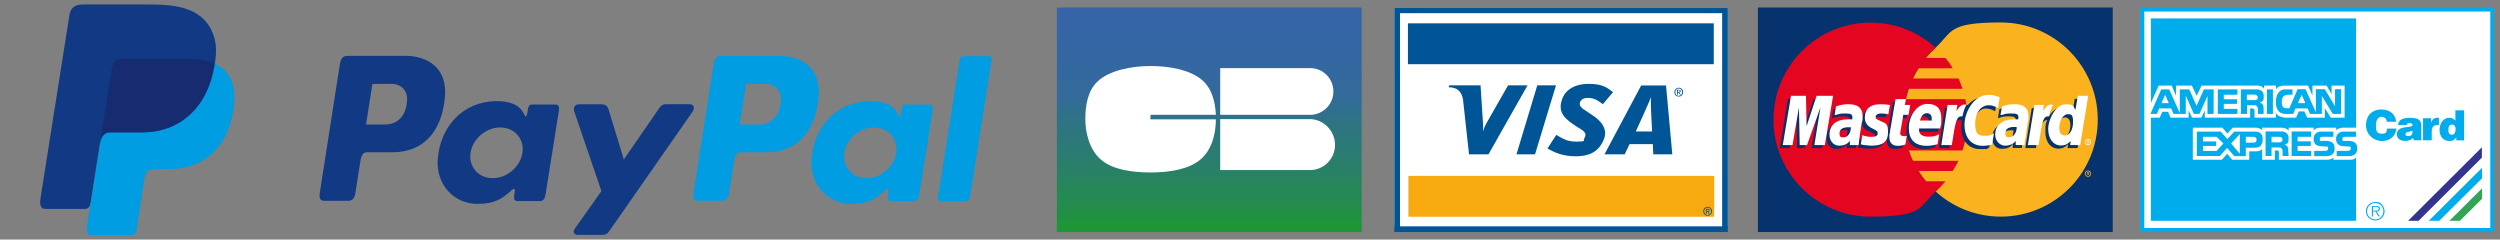
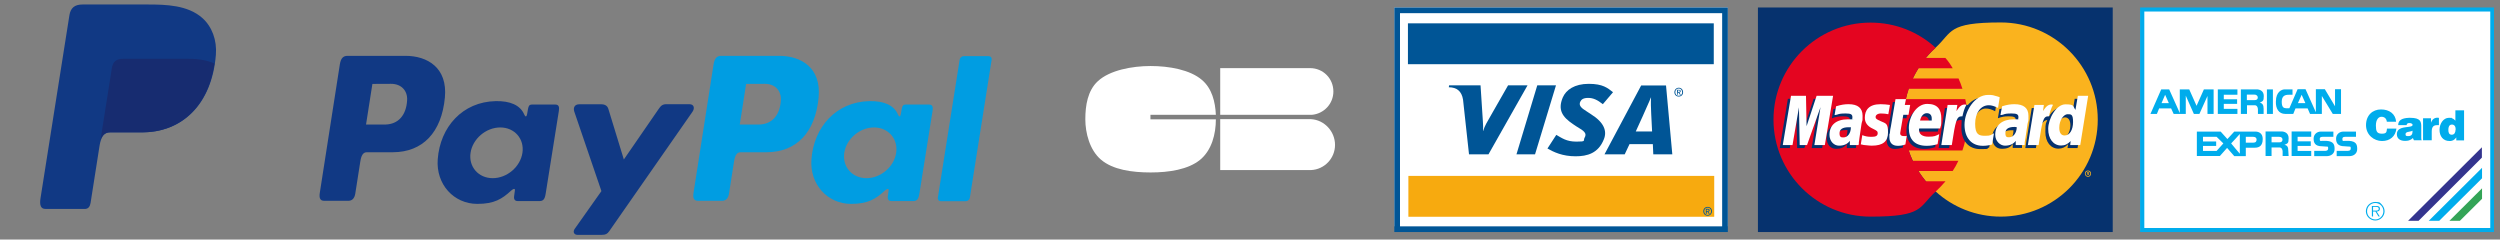
<svg xmlns="http://www.w3.org/2000/svg" id="Calque_1" version="1.1" viewBox="0 0 1670 160">
  <rect x="0" y="0" width="1670" height="160" fill="#808080" stroke="none" />
  <defs>
    <style>
      .st0 {
        fill: #172c70;
      }

      .st0, .st1, .st2, .st3, .st4, .st5, .st6, .st7, .st8, .st9, .st10 {
        fill-rule: evenodd;
      }

      .st1, .st11 {
        fill: #06326e;
      }

      .st12 {
        fill: #f7aa0f;
      }

      .st13, .st3 {
        fill: #fff;
      }

      .st2 {
        fill: #009de2;
      }

      .st4 {
        fill: #33a457;
      }

      .st5 {
        fill: #113984;
      }

      .st14 {
        fill: url(#Dégradé_sans_nom_2);
      }

      .st6 {
        fill: #33348e;
      }

      .st7, .st15 {
        fill: #005596;
      }

      .st8 {
        fill: #00acec;
      }

      .st9 {
        fill: #e40520;
      }

      .st10 {
        fill: #fab31e;
      }
    </style>
    <linearGradient id="Dégradé_sans_nom_2" data-name="Dégradé sans nom 2" x1="807.8" y1="1843" x2="807.8" y2="1993" gradientTransform="translate(0 -1838)" gradientUnits="userSpaceOnUse">
      <stop offset="0" stop-color="#3564a8" />
      <stop offset=".2" stop-color="#3466a4" />
      <stop offset=".4" stop-color="#326b99" />
      <stop offset=".5" stop-color="#2e7386" />
      <stop offset=".7" stop-color="#297f6b" />
      <stop offset=".9" stop-color="#228e48" />
      <stop offset="1" stop-color="#1d992f" />
    </linearGradient>
  </defs>
  <g id="Layer">
    <path id="Forme_1" class="st13" d="M1430,7h235v147h-235V7Z" />
-     <path id="Layer1" class="st8" d="M1573.8,85.3V12.3h-137v56.5l5.2-11.6h8.7l2.9,6.8v-6.8h10.6l3.2,6.8,3.2-6.8h37.4c1.5,0,3.5.5,4.4,2.1v-2.1h7.9v2.5c.9-1.4,2.5-2.5,5.5-2.5h16l2.9,6.7v-6.7h9.5l3.3,5.8v-5.8h8.7v21.4h-9.3l-3.9-6.4v6.4h-11.8l-1.9-4.2h-3.7l-1.8,4.2h-7.4c-1.6-.2-5.3-.8-6.1-3.3v3.3h-14.3v-4.8c0-.6-.6-1.4-1.4-1.4h-1.5v6.2h-30.3v-4.8l-2.3,4.8h-6.2l-2.3-4.9v4.9h-12.1l-1.6-3.9h-3.9l-1.7,3.9h-5.9v68.9h137v-42.2c-.7.8-1.9,1.4-3.7,1.4h-11.4v-1.6c-.9,1-2.1,1.6-4.1,1.6h-32.3v-4.5c0-.5.3-1.7-1.3-1.7h-1.4v6.2h-8.5v-7.2c-.9,1.4-2.8,1.5-4.1,1.6h-4.5v5.6h-11.4l-3.3-4-3.6,4h-19.4v-21.4h19.8l3.3,3.9,3.6-3.9h15.6c1.1,0,3.2.6,4,1.7v-1.7h13.3c1.2,0,3.4.5,4.4,2.1v-2.1h16.7v1.9c.9-1.2,2.3-1.9,4.4-1.9h10.7v1.8c.9-1.2,2.9-1.8,4.2-1.8h9,0Z" />
    <path id="Layer2" class="st6" d="M1658,98.3l-49.4,49.2h7l42.3-42.2v-7h.1Z" />
    <path id="Layer3" class="st8" d="M1658,112.1l-35.6,35.4h7l28.6-28.4v-7Z" />
    <path id="Layer4" class="st4" d="M1658,125.8l-21.8,21.7h7l14.8-14.7v-7Z" />
    <path id="Layer5" class="st8" d="M1666,5v150h-236.4V5h236.4ZM1663.5,7.7h-231.1v144.6h231.1V7.7Z" />
    <path id="Layer6" class="st8" d="M1591.1,136.7c1.1,1.2,1.8,2.8,1.8,4.4,0,3.4-2.8,6.2-6.2,6.2s-6.3-2.8-6.3-6.2,2.8-6.2,6.3-6.2,3.2.7,4.4,1.8ZM1592.1,141.1c0-3.1-2.4-5.5-5.4-5.5s-5.5,2.4-5.5,5.5,2.4,5.4,5.5,5.5c3,0,5.4-2.5,5.4-5.5Z" />
    <path id="Layer7" class="st8" d="M1587.6,141.3l2.1,3.3h-.9l-2-3.3h-1.6v3.3h-.8v-7h3c.6,0,1.1,0,1.7.4.5.3.7.8.7,1.4,0,1.4-.9,1.9-2.2,1.9h0ZM1589,139.4c0-1-.9-1.2-1.8-1.2h-2v2.5h1.5c.9,0,2.3.1,2.3-1.3ZM1472.2,59.7h6.5v16.4h-4.1v-12l-5.4,12h-3.7l-5.4-12.2v12.2h-8.1l-1.7-3.7h-8l-1.5,3.7h-4.3l7.2-16.4h5.3l7.1,15.8v-15.8h6.3l4.9,11s4.9-11,4.9-11ZM1448.8,68.9l-2.5-5.6h0l-2.4,5.6h4.9ZM1509.5,68.6c1.8.3,2.6,1.5,2.6,4.1v3.4h-3.8v-3c0-1.4-.7-2.8-2.1-2.8h-5.2v5.8h-4.1v-16.4h10.5c2,0,4.8.9,4.8,4.4s-.6,3.4-2.7,4.5h0ZM1508.2,65.1c0-.8-.6-1.9-2.3-1.9h-5v3.7h5c1.7,0,2.3-.7,2.3-1.8ZM1514.3,59.7h4v16.4h-4s0-16.4,0-16.4ZM1563.8,59.7v16.4h-5.5l-7.3-12v12h-7.9l-1.6-3.7h-8.1l-1.5,3.7h-5.3c-4.5,0-6.5-3.7-6.3-8.3,0-6.7,4.1-8.1,5.9-8.1h5.2v3.6h-2.5c-2.6,0-4.7.8-4.7,4.7s1.5,4.2,2.8,4.3h2.3l5.5-12.7h5.3l6.9,15.4v-15.4h6l6.8,11.4v-11.4h4v.1ZM1540,68.9l-2.5-5.6h0l-2.5,5.6h5ZM1481.5,59.7h13.1v3.6h-9.1v3h8.9v3.1h-8.9v3.3h9.1v3.4h-13.1v-16.4ZM1559.5,99.6c0,3.1-2.5,4.7-5.2,4.7h-8.4v-3.5h6.6c1.1,0,2.7,0,2.7-1.6s-.2-1.2-1.4-1.3c-.6,0-2.5-.2-2.8-.2-4.5,0-5.5-2.3-5.5-5.1s2.2-4.7,4.7-4.7h8.5v3.5h-6.2c-1.4,0-2.9-.2-2.9,1.5s.7,1.2,1.7,1.2h2.8c5,.3,5.4,2.8,5.4,5.4h0v.1ZM1574.6,99.6c0,3.1-2.5,4.7-5.2,4.7h-8.5v-3.5h6.6c1.2,0,2.8,0,2.8-1.6s-.3-1.2-1.4-1.3c-.6,0-2.5-.2-2.8-.2-4.5,0-5.6-2.3-5.6-5.1s2.2-4.7,4.9-4.7h8.4v3.5h-6.2c-1.4,0-2.9-.2-2.9,1.5s.7,1.2,1.7,1.2h2.8c5,.3,5.4,2.8,5.4,5.4v.1ZM1511.5,92.9c0,5.7-3.8,5.8-5.9,5.8h-5.4v5.6h-7.7l-4.8-5.5-4.8,5.4h-15.4v-16.3h15.9l4.5,5,4.6-5h14.1c2,0,4.9.9,4.9,5h0ZM1485.2,95.8l-4.5-4.4h-9.1v3.1h8.8v3h-8.8v3.3h9.1l4.5-5ZM1496.2,89.5l-2.9,3.2-2.9,3.1,2.9,3.5,2.9,3.4v-13.2ZM1507.4,93.2c0-.8-.5-1.8-2.2-1.8h-5v3.9h5c1.7,0,2.2-.9,2.2-2.1ZM1526,96.8c1.9.2,2.6,1.4,2.6,4.1l.2,3.3h-4v-2.9c0-1.5-.7-2.8-2.1-2.8h-5.3v5.7h-4v-16.4h10.5c2,0,4.9.9,4.9,4.5s-.6,3.4-2.8,4.5h0ZM1524.7,93.2c0-.8-.5-1.8-2.2-1.8h-5.1v3.7h5.1c1.6,0,2.2-.7,2.2-1.9ZM1530.8,87.8h13.1v3.6h-9.1v3h8.8v3.1h-8.8v3.3h9.1v3.4h-13.1v-16.4ZM1594.5,85.9h6.3c-.6,5.2-4.3,8.3-9.6,8.3s-10.7-4-10.7-10.6,4.4-10.5,10-10.5,9.7,3,10.1,8.2h-6.2c-.2-2.1-1.6-3.3-3.6-3.3s-3.7,2-3.7,5.8.6,5.5,4,5.5,3.1-1.4,3.4-3.4ZM1617.4,91.6c0,.9,0,1.6.3,2.1h-5.2l-.7-1.5c-.8.8-1.7,1.3-2.6,1.6-.9.3-1.8.3-2.8.3-2.8,0-5.3-1.3-5.3-4.4,0-4.6,5-4.5,8.1-5,1.3-.2,2.4-.4,2.4-1.3s-1.4-1.2-1.9-1.2h-.5c-.8,0-1.5.4-1.6,1.4h-5.6c0-3,2-4.7,7.2-4.9h.8c7,0,7.4,2.6,7.4,6v6.9h0ZM1611.6,87.3c-.7.4-1.6.5-2.4.7-1.3.2-2.3.5-2.3,1.7s.6,1.2,1.8,1.2h.5c1.7-.2,2.4-1.1,2.4-3.6ZM1628.4,78.7h.8v4.9h-1.2c-2.4,0-3.6,1.1-3.6,4.3v5.8h-5.8v-14.7h5.3v3c.8-2.3,2.3-3.4,4.5-3.4v.1ZM1646,73.7v20.1h-5.2v-2c-1,1.3-1.8,1.9-2.9,2.2-.5.2-1.1.2-1.6.2-4.4,0-6.7-3.3-6.7-7.5s2.7-8,6.2-8,1.5,0,2.1.3c.9.3,1.6.8,2.3,1.6v-6.9h5.8ZM1640.4,86.6c0-1.6-.5-3.4-2.5-3.4s-2.4,1.9-2.4,3.5.3,3.3,2.3,3.3h0c1.9,0,2.5-1.8,2.5-3.4h.1Z" />
  </g>
  <g id="Layer8">
    <path id="Layer9" class="st13" d="M931.4,5h222.8v146.2h-222.8V5h0Z" />
    <path id="Layer10" class="st15" d="M1150.4,155h-219V5h222.8v150h-3.8Z" />
    <path id="Layer11" class="st13" d="M1150.4,151.2h-215.2V8.8h215.2v142.4Z" />
    <path id="Layer12" class="st15" d="M1013,103.1l13.9-46.1h12.5l-14,46.1h-12.4Z" />
    <path id="Layer13" class="st7" d="M1007.4,57l-11.2,19.6c-2.9,5.1-4.6,7.7-5.4,10.9h-.1c.2-4.1-.4-9.1-.5-12l-1.2-18.5h-21l-.2,1.3c5.4,0,8.6,2.7,9.5,8.2l4,36.6h13l26.1-46.1h-13,0Z" />
    <path id="Layer14" class="st7" d="M1104.4,103.1l-.3-6.8h-15.6l-3.2,6.8h-13.5l24.5-46h16.6l4.2,46h-12.7ZM1103,75.9c-.2-3.4-.3-8-.1-10.8h-.1c-.8,2.3-4.1,9.2-5.5,12.6l-4.6,10.1h10.9l-.6-11.9h0Z" />
    <path id="Layer15" class="st7" d="M1052.5,104.4c-8.8,0-14.6-2.8-18.8-5.2l5.9-9.1c3.8,2.1,6.7,4.5,13.5,4.5s4.3-.6,5.4-2.6c1.8-3-.4-4.6-5.2-7.4l-2.4-1.6c-7.3-4.9-10.4-9.6-7-17.8,2.2-5.2,7.9-9.2,17.4-9.2s12.6,2.8,16.2,5.6l-6.8,8c-3.5-2.8-6.4-4.2-9.7-4.2s-4.6,1-5.3,2.4c-1.3,2.5.4,4.3,4.2,6.6l2.9,1.9c8.8,5.5,10.8,11.3,8.6,16.7-3.7,9.4-11.1,11.4-18.9,11.4h0Z" />
    <path id="Layer16" class="st7" d="M1121.4,64.5c-1.7,0-2.9-1.2-2.9-2.9s1.3-3,2.9-3,2.9,1.2,2.9,3-1.3,2.9-2.9,2.9ZM1121.4,59.1c-1.3,0-2.3,1-2.3,2.5s.9,2.4,2.3,2.4,2.3-1,2.3-2.4-1-2.5-2.3-2.5ZM1120.3,63.3v-3.3h1.2c.8,0,1.2.3,1.2.9s-.4.9-.9.9l1,1.5h-.6l-.9-1.4h-.5v1.4h-.5ZM1121.5,61.4c.4,0,.7,0,.7-.5s-.4-.5-.7-.5h-.6v1h.6Z" />
    <path id="Layer17" class="st12" d="M1145.1,117.5h-204.3v27.3h204.3v-27.3Z" />
    <path id="Layer18" class="st15" d="M1144.8,15.6h-204.3v27.3h204.3V15.6c-.1,0,0,0,0,0Z" />
    <path id="Layer19" class="st7" d="M1140.7,144.1c-1.7,0-2.9-1.3-2.9-3s1.3-2.9,2.9-2.9,2.9,1.1,2.9,2.9-1.4,3-2.9,3ZM1140.7,138.7c-1.3,0-2.3,1-2.3,2.4s.9,2.5,2.3,2.5,2.3-1,2.3-2.5-1-2.4-2.3-2.4ZM1139.5,142.8v-3.3h1.3c.8,0,1.2.3,1.2,1s-.4.8-.9.9l1,1.4h-.7l-.8-1.4h-.5v1.4h-.6ZM1140.6,141c.4,0,.8-.1.8-.6s-.4-.4-.7-.4h-.7v1h.6Z" />
  </g>
  <g id="Layer20">
    <path id="Layer21" class="st11" d="M1174.3,155h237V5h-237v150Z" />
    <path id="Layer22" class="st10" d="M1293,127.9c11.4,10.4,26.8,16.8,43.5,16.8,35.8,0,64.8-29,64.8-64.8s-29-64.9-64.8-64.9-32.1,6.4-43.5,16.8c-13.1,12-21.4,29-21.4,48.1s8.3,36.2,21.4,48Z" />
    <path id="Layer23" class="st10" d="M1392.7,116c0-1.2.8-2.1,2.1-2.1s2,.9,2,2.1-.8,2.1-2,2.1-2.1-1-2.1-2.1ZM1394.8,117.6c.8,0,1.5-.7,1.5-1.6s-.7-1.6-1.5-1.6-1.6.7-1.6,1.6.7,1.6,1.6,1.6ZM1394.4,117h-.3v-1.9h1.2c.2,0,.3.3.3.4,0,.2-.2.5-.4.5l.4.9h-.5l-.3-.8h-.4v.9ZM1394.4,115.9h.5q.2,0,.2-.3h-.7v.4-.1Z" />
    <path id="Layer24" class="st9" d="M1314,73c-.3-2.3-.7-4.5-1.2-6.8h-39.6c.5-2.3,1.1-4.6,1.9-6.9h35.8c-.7-2.3-1.6-4.6-2.6-6.9h-30.5c1.1-2.3,2.4-4.5,3.8-6.8h22.8c-1.4-2.5-3-4.8-4.9-6.9h-13c1.9-2.4,4.2-4.7,6.5-6.8-11.5-10.5-26.7-16.8-43.5-16.8-35.8,0-64.8,29.1-64.8,64.8s29,64.8,64.8,64.8,32-6.3,43.5-16.7c2.3-2.2,4.6-4.5,6.6-6.9h-13.1c-1.8-2.2-3.5-4.5-5-6.9h22.9c1.4-2.1,2.7-4.4,3.8-6.8h-30.5c-1-2.2-1.9-4.5-2.6-6.9h35.8c.8-2.3,1.4-4.5,1.9-6.8s.9-4.6,1.2-6.9c.2-2.3.3-4.6.3-6.9s0-4.6-.3-6.9h0Z" />
-     <path id="Layer25" class="st3" d="M1392.7,94.9c0-1.2.8-2.1,2.1-2.1s2,.9,2,2.1-.8,2.1-2,2.1-2.1-1-2.1-2.1ZM1394.8,96.5c.8,0,1.5-.7,1.5-1.6s-.7-1.6-1.5-1.6-1.6.7-1.6,1.6.7,1.6,1.6,1.6ZM1394.4,95.9h-.3v-1.9h1.2c.2,0,.3.3.3.4,0,.2-.2.5-.4.5l.4.9h-.5l-.3-.8h-.4v.9ZM1394.4,94.8h.5q.2,0,.2-.3h-.7v.4-.1Z" />
    <path id="Layer26" class="st1" d="M1271,98.6c-2.2.6-3.7.9-5.3.9-3.3,0-5.4-2.1-5.4-5.9s0-1.5.3-2.4l.3-2.6.4-2.1,3.1-18.3h6.7l-.7,4.1h4.2l-1.1,6.7h-4.2l-1.9,10.9v1c0,1.4.8,2.1,2.4,2.1s1.4-.2,2.2-.3l-.9,5.9h-.1Z" />
    <path id="Layer27" class="st1" d="M1292.7,98.3c-2.4.8-4.8,1.2-7.2,1.2-7.5,0-12-4.1-12-12s5.2-16,12.4-16,9.4,3.8,9.4,9.8-.3,3.8-.9,6.6h-14v.7c0,3.2,2,4.7,6.1,4.7s4.8-.5,7.4-1.6c0,0-1.2,6.6-1.2,6.6ZM1288.5,82.4v-1.3c0-2.1-1.3-3.4-3.3-3.4s-3.8,1.7-4.5,4.7c0,0,7.8,0,7.8,0Z" />
    <path id="Layer28" class="st11" d="M1217.2,98.9h-7l4.1-25.3-9,25.3h-4.8l-.6-25.1-4.3,25.1h-6.7l5.4-32.9h10.1l.4,20.4,6.7-20.4h11.2l-5.5,32.9h0Z" />
    <path id="Layer29" class="st1" d="M1239.7,98.9h-6.1l.2-2.8c-1.6,2.2-3.6,3.3-7.4,3.3s-6.2-3-6.2-7.3.2-2.4.5-3.5c1.1-4.1,5.3-6.7,11.7-6.8h3c.3-.9.3-1.3.3-1.8,0-1.7-1.4-2.3-4.7-2.3s-4.2.4-5.9.8l-.9.4h-.5l1-6c3.3-1,5.6-1.4,8.2-1.4,6.1,0,9.3,2.7,9.3,7.9s0,2.3-.4,5.2l-1.4,9.5-.3,1.7-.2,1.4v.9l-.2.7v.1ZM1234.1,86.9h-1.4c-4,0-6,1.5-6,4.1s1,2.8,2.6,2.8c3.4,0,4.7-2.8,4.8-6.8h0v-.1Z" />
    <path id="Layer30" class="st1" d="M1326.5,72.5c2,0,3.7.5,6.3,1.8l1.1-7.3c-.6-.2-.7-.2-1.6-.6l-2.9-.7c-.9-.2-2-.3-3.2-.3-3.5,0-5.5,0-7.7,1.4-1.1.6-2.5,1.6-4.1,3.4l-.8-.2-7.3,5,.4-2.8h-7.5l-4.2,26.7h7l2.6-14.3s1-2.1,1.5-2.7c1.3-1.7,2.4-1.7,3.8-1.7h.5c0,1.6-.2,3.4-.2,5.1,0,8.8,4.9,14.3,12.5,14.3s3.6-.3,6.1-1.1l1.3-7.5c-2.3,1.2-4.2,1.7-6,1.7-4,0-6.4-2.9-6.4-8s3.5-12.2,8.8-12.2h0Z" />
    <path id="Layer31" class="st1" d="M1385.9,66h7.3l-5.4,32.9h-6.7l.4-2.6c-1.9,2.1-4,3-6.5,3-5.1,0-8.7-4.4-8.7-11.2s.5-5.6,1.3-7.9c-.9,0-2,.4-3,1.7-.6.6-2.3,2.7-2.3,2.7l-2.3,14.3h-7.1l4.3-26.7h7.5l-.4,2.8,4.5,2.7c2.1-3.9,5.5-6,9.2-6s4.7,1.2,6.4,3.7c0,0,1.5-9.4,1.5-9.4ZM1383,83.7c0-3.4-1.3-5.3-3.7-5.3s-5.5,3.8-5.5,9,1.2,5.2,3.6,5.2,5.6-3.7,5.6-8.9h0Z" />
    <path id="Layer32" class="st1" d="M1344.5,98.9v-2.8c-1.4,2.2-3.4,3.3-7.3,3.3s-6.4-2.9-6.4-7.3c0-6.4,4.8-10.3,12.4-10.3s2.1,0,3.1,0c.2-.9.2-1.3.2-1.8,0-1.8-1.4-2.3-4.7-2.3s-4.3.4-5.8.8l-1.1.4h-.3l1-6c3.3-1,5.6-1.4,8.1-1.4,6.1,0,9.3,2.7,9.3,7.9s0,2.3-.4,5.2l-1.4,9.5-.2,1.7-.3,1.4v1.6h-6.1l-.1.1ZM1345,87h-1.4c-3.9,0-6,1.5-6,4s1.1,2.8,2.6,2.8c3.4,0,4.7-2.8,4.8-6.7h0v-.1Z" />
-     <path id="Layer33" class="st1" d="M1254.4,78c1.4,0,3.3,0,5.3.3l1-6.2c-2-.2-4.7-.5-6.3-.5-7.8,0-10.5,4.2-10.5,9.2s1.6,5.5,5.2,7.2c3,1.4,3.5,1.7,3.5,2.8,0,1.7-1.6,2.7-4.3,2.7s-4-.4-6.3-1l-.7,6.1h0l1.3.2c.3,0,1,.3,1.7.3,1.8.2,3.2.2,4.1.2,7.8,0,11.1-2.9,11.1-8.9s-1.8-5.8-5.4-7.4c-2.9-1.4-3.3-1.5-3.3-2.8s1.3-2.2,3.5-2.2h.1Z" />
    <path id="Layer34" class="st3" d="M1335.8,65l-1.1,7.1c-2.5-1.2-4.3-1.8-6.2-1.8-5.4,0-9.1,5.1-9.1,12.4s2.6,8,6.6,8,3.7-.5,6-1.7l-1.3,7.5c-2.5.7-4.1.9-6.2.9-7.5,0-12.2-5.3-12.2-14.1s6.5-19.9,15.8-19.9c1.2,0,2.3,0,3.2.2l2.9.8c.9.3,1,.3,1.6.6Z" />
    <path id="Layer35" class="st3" d="M1313.3,70c-.2-.2-.5-.2-.7-.2-2.3,0-3.6,1.2-5.7,4.4l.6-4.1h-6.5l-4.2,26.8h7c2.5-16.4,3.2-19.2,6.6-19.2h.5c.7-3.2,1.4-5.6,2.7-7.7h-.3,0Z" />
    <path id="Layer36" class="st3" d="M1272.8,96.5c-1.9.7-3.4.9-5.1.9-3.6,0-5.6-2-5.6-5.8s0-1.6.3-2.4l.3-2.7.4-2,3.1-18.3h7l-.8,3.9h3.6l-1.1,6.6h-3.5l-1.9,11.1c0,.5-.2.9-.2,1.1,0,1.4.8,2,2.5,2s1.4,0,1.9-.2l-.9,5.8Z" />
    <path id="Layer37" class="st3" d="M1245.7,78.6c0,3.3,1.7,5.7,5.4,7.4,2.9,1.4,3.2,1.8,3.2,3,0,1.7-1.2,2.4-4,2.4s-4-.3-6.3-1.1l-1,6.2h.4l1.3.3c.4,0,1,.2,1.8.2,1.6.2,3,.3,3.9.3,7.4,0,10.8-2.8,10.8-8.9s-1.4-5.9-5-7.5c-2.9-1.3-3.3-1.7-3.3-2.8s1.2-2.3,3.5-2.3,3.3.2,5,.5l1.1-6.2c-1.8-.3-4.6-.5-6.3-.5-7.8,0-10.5,4-10.5,9h0Z" />
    <path id="Layer38" class="st3" d="M1389.6,96.9h-6.7l.3-2.7c-1.9,2.1-3.9,3-6.4,3-5.1,0-8.6-4.4-8.6-11.1s5.3-16.4,11.5-16.4,4.8,1.1,6.7,3.7l1.6-9.4h6.9l-5.3,32.9ZM1379.2,90.5c3.3,0,5.6-3.7,5.6-9s-1.3-5.2-3.7-5.2-5.5,3.7-5.5,9c0,3.4,1.2,5.2,3.6,5.2h0Z" />
    <path id="Layer39" class="st3" d="M1294.3,96.3c-2.4.7-4.7,1.1-7.3,1.1-7.9,0-11.9-4.2-11.9-11.9s5.2-16.1,12.3-16.1,9.4,3.9,9.4,9.8-.2,3.8-.8,6.6h-13.9c-.2.4-.2.5-.2.8,0,3,2.1,4.7,6.3,4.7s4.7-.5,7.2-1.7l-1.1,6.7ZM1290.4,79.1c0-2.2-1.2-3.5-3.3-3.5s-3.8,1.8-4.5,4.9h7.8v-1.4Z" />
    <path id="Layer40" class="st13" d="M1219,96.9h-7l4.1-25.3-9,25.3h-4.9l-.5-25.2-4.3,25.2h-6.5l5.5-32.9h10l.4,20.3,6.7-20.3h11l-5.5,32.9Z" />
    <path id="Layer41" class="st3" d="M1241.5,96.9h-5.8v-2.8c-1.7,2.2-4,3.2-7.3,3.2s-6.3-2.9-6.3-7.3c0-6.4,4.4-10.3,12.3-10.3s1.8,0,2.8.2c.2-.8.2-1.2.2-1.7,0-1.8-1.1-2.4-4.4-2.4s-4.3.2-5.9.8l-1,.2h-.6l1-5.8c3.6-1.1,5.8-1.4,8.4-1.4,6.1,0,9.3,2.6,9.3,7.7s-.2,2.4-.7,5.4l-1.4,9.5-.2,1.6-.2,1.4v.9l-.2.8h0ZM1236.4,85h-1.6c-4,0-6,1.4-6,4s1,2.8,2.6,2.8c2.9,0,4.9-2.8,5-6.7v-.1Z" />
    <path id="Layer42" class="st3" d="M1346.5,96.9v-2.8c-1.6,2.2-4.1,3.2-7.2,3.2s-6.5-2.9-6.5-7.3c0-6.4,4.6-10.3,12.4-10.3s1.8,0,2.8.2c.3-.8.3-1.2.3-1.7,0-1.8-1.1-2.4-4.5-2.4s-4.3.2-5.8.8l-1,.2h-.7l1.1-5.8c3.5-1.1,5.8-1.4,8.3-1.4,6.1,0,9.3,2.6,9.3,7.7s0,2.4-.6,5.4l-1.4,9.5-.3,1.6-.2,1.4v1.7h-6ZM1347.2,85c-.7-.2-1.1-.2-1.6-.2-4,0-6,1.4-6,4.1s1,2.8,2.5,2.8c2.8,0,5-2.8,5.1-6.7Z" />
    <path id="Layer43" class="st3" d="M1371.2,70c-.2-.2-.4-.2-.7-.2-2.3,0-3.7,1.2-5.8,4.4l.6-4.1h-6.3l-4.4,26.8h7.2c2.4-16.4,3.1-19.2,6.4-19.2h.5c.7-3.2,1.6-5.6,2.7-7.7h-.2Z" />
  </g>
  <g id="Layer44">
-     <path id="Layer45" class="st14" d="M706,5h203.6v150h-203.6V5Z" />
    <path id="Layer46" class="st13" d="M768.5,76.7h43.7c-.4-8.7-2.6-17.6-9.3-23.3-7.9-6.8-21.9-9.3-34.3-9.3s-27.3,2.8-35.2,10.1c-6.9,6.3-8.4,16.4-8.4,25.5s2.9,20.5,10.4,26.9c7.9,6.8,20.8,8.6,33.2,8.6s25.1-2,33-8.4c7.9-6.5,10.6-17.3,10.6-27.1h-43.7v-3Z" />
    <path id="Layer47" class="st13" d="M815.1,79.6v34h60.7c8.9-.4,16-7.8,16-16.8s-7.1-16.7-16-17.2c0,0-60.7,0-60.7,0Z" />
    <path id="Layer48" class="st13" d="M890.7,61.1c0-8.7-6.9-15.6-15.6-15.6s-1.3,0-1.9,0h-58.1v31.2h61.2c8.1-.7,14.4-7.4,14.4-15.6Z" />
  </g>
  <g>
-     <path class="st2" d="M82.29,39.24h43.44c23.32,0,32.1,11.81,30.75,29.18-2.24,28.64-19.55,44.47-42.52,44.47h-11.6c-3.15,0-5.27,2.08-6.12,7.74l-4.97,32.83c-.32,2.13-1.44,3.39-3.13,3.54h-27.24c-2.56,0-3.47-1.96-2.8-6.21l16.63-105.32c.67-4.22,2.98-6.23,7.56-6.23Z" />
    <path class="st5" d="M270.86,37.3c14.66,0,28.18,7.95,26.33,27.77-2.19,23.49-14.86,36.58-34.77,36.63h-17.37c-2.5,0-3.71,2.04-4.37,6.23l-3.35,21.38c-.51,3.23-2.16,4.82-4.61,4.82h-16.18c-2.58,0-3.48-1.65-2.91-5.34l13.37-85.71c.66-4.21,2.27-5.78,5.13-5.78h38.73ZM244.51,83.18h13.18c8.24-.31,13.72-6.01,14.27-16.31.34-6.36-3.95-10.91-10.79-10.87l-12.41.06-4.25,27.13h0ZM341.17,127.55c1.48-1.34,2.99-2.04,2.77-.38l-.52,3.97c-.27,2.07.55,3.18,2.48,3.18h14.37c2.42,0,3.6-.98,4.2-4.72l8.86-55.59c.44-2.79-.23-4.16-2.35-4.16h-15.8c-1.43,0-2.12.8-2.49,2.98l-.59,3.42c-.31,1.79-1.12,2.1-1.88.3-2.68-6.35-9.52-9.2-19.11-9-22.17.46-37.12,17.29-38.71,38.86-1.24,16.69,10.72,29.79,26.48,29.79,11.43,0,16.55-3.41,22.31-8.64h0ZM329.14,119.02c-9.54,0-16.19-7.61-14.81-16.94,1.39-9.33,10.3-16.94,19.85-16.94s16.19,7.61,14.81,16.94c-1.39,9.33-10.3,16.94-19.85,16.94h0ZM401.46,69.66h-14.52c-3.01,0-4.23,2.2-3.28,5l18.09,52.99-17.83,25.2c-1.49,2.1-.34,4.03,1.76,4.03h16.38c2.45,0,3.64-.62,4.87-2.39l55.65-79.83c1.71-2.46.91-5.03-1.9-5.04l-15.49-.02c-2.66,0-3.73,1.05-5.25,3.26l-23.21,33.68-10.33-33.74c-.64-2.08-2.15-3.15-4.95-3.15Z" />
    <path class="st2" d="M520.51,37.3c14.66,0,28.18,7.95,26.33,27.77-2.19,23.49-14.86,36.58-34.77,36.63h-17.37c-2.5,0-3.71,2.04-4.37,6.23l-3.35,21.38c-.51,3.23-2.16,4.82-4.61,4.82h-16.18c-2.58,0-3.48-1.65-2.91-5.34l13.37-85.71c.66-4.21,2.27-5.78,5.13-5.78h38.73ZM494.16,83.18h13.18c8.24-.31,13.72-6.01,14.27-16.31.34-6.36-3.95-10.91-10.79-10.87l-12.41.06-4.25,27.13h0ZM590.82,127.55c1.48-1.34,2.99-2.04,2.77-.38l-.53,3.97c-.27,2.07.55,3.18,2.48,3.18h14.37c2.42,0,3.6-.98,4.2-4.72l8.86-55.59c.44-2.79-.23-4.16-2.35-4.16h-15.8c-1.43,0-2.12.8-2.49,2.98l-.59,3.42c-.31,1.79-1.12,2.1-1.88.3-2.68-6.35-9.52-9.2-19.11-9-22.17.46-37.12,17.29-38.71,38.86-1.24,16.69,10.72,29.79,26.48,29.79,11.43,0,16.55-3.41,22.31-8.64h0ZM578.79,119.02c-9.54,0-16.19-7.61-14.81-16.94,1.39-9.33,10.3-16.94,19.85-16.94s16.19,7.61,14.81,16.94c-1.39,9.33-10.3,16.94-19.85,16.94h0ZM645.09,134.42h-16.59c-1.32,0-2.23-1.03-2.03-2.29l14.59-92.34c.2-1.26,1.44-2.29,2.76-2.29h16.59c1.32,0,2.23,1.03,2.03,2.29l-14.59,92.34c-.2,1.26-1.44,2.29-2.76,2.29Z" />
    <path class="st5" d="M55.13,3h43.48c12.25,0,26.77.4,36.49,8.97,6.49,5.72,9.9,14.85,9.11,24.64-2.67,33.2-22.53,51.8-49.16,51.8h-21.45c-3.65,0-6.07,2.42-7.1,8.97l-5.98,38.07c-.39,2.47-1.46,3.93-3.41,4.1h-26.79c-2.97,0-4.03-2.27-3.25-7.2L46.36,10.22c.77-4.89,3.45-7.22,8.77-7.22Z" />
    <path class="st0" d="M67.13,93.54l7.59-48.06c.67-4.22,2.98-6.23,7.56-6.23h43.44c7.19,0,13,1.12,17.55,3.19-4.36,29.55-23.48,45.97-48.51,45.97h-21.45c-2.82,0-4.93,1.44-6.2,5.13Z" />
  </g>
</svg>